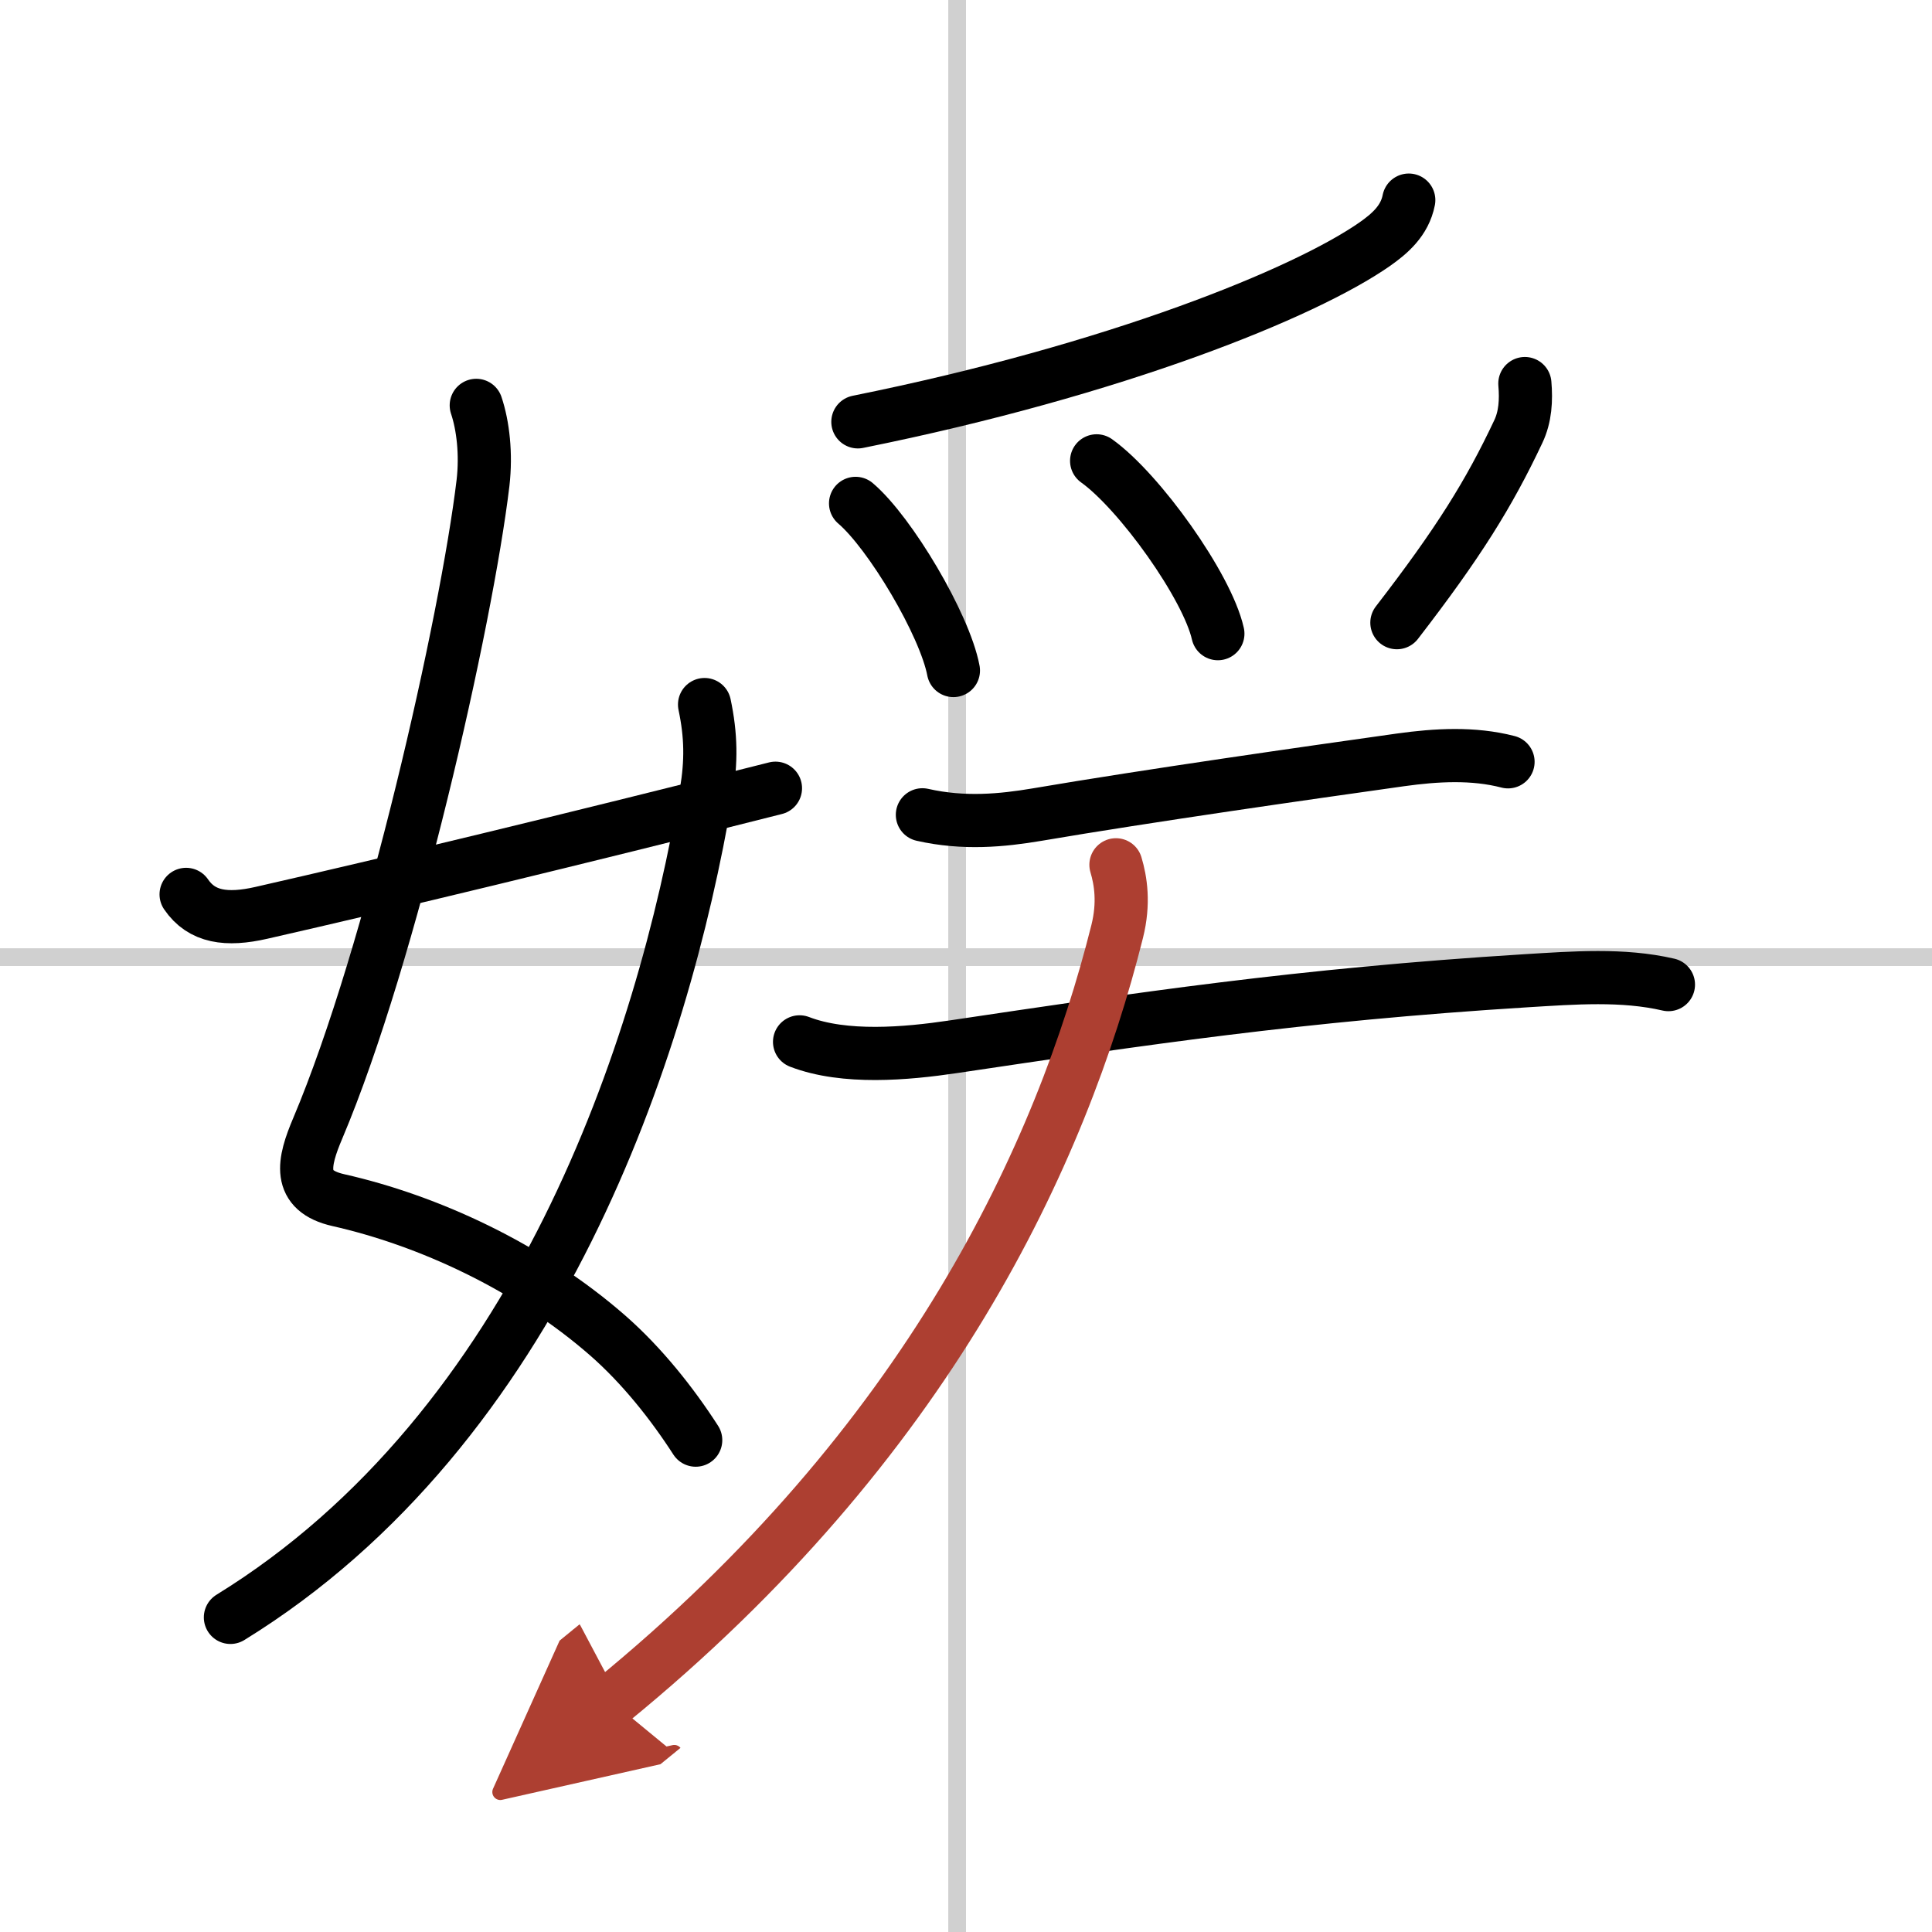
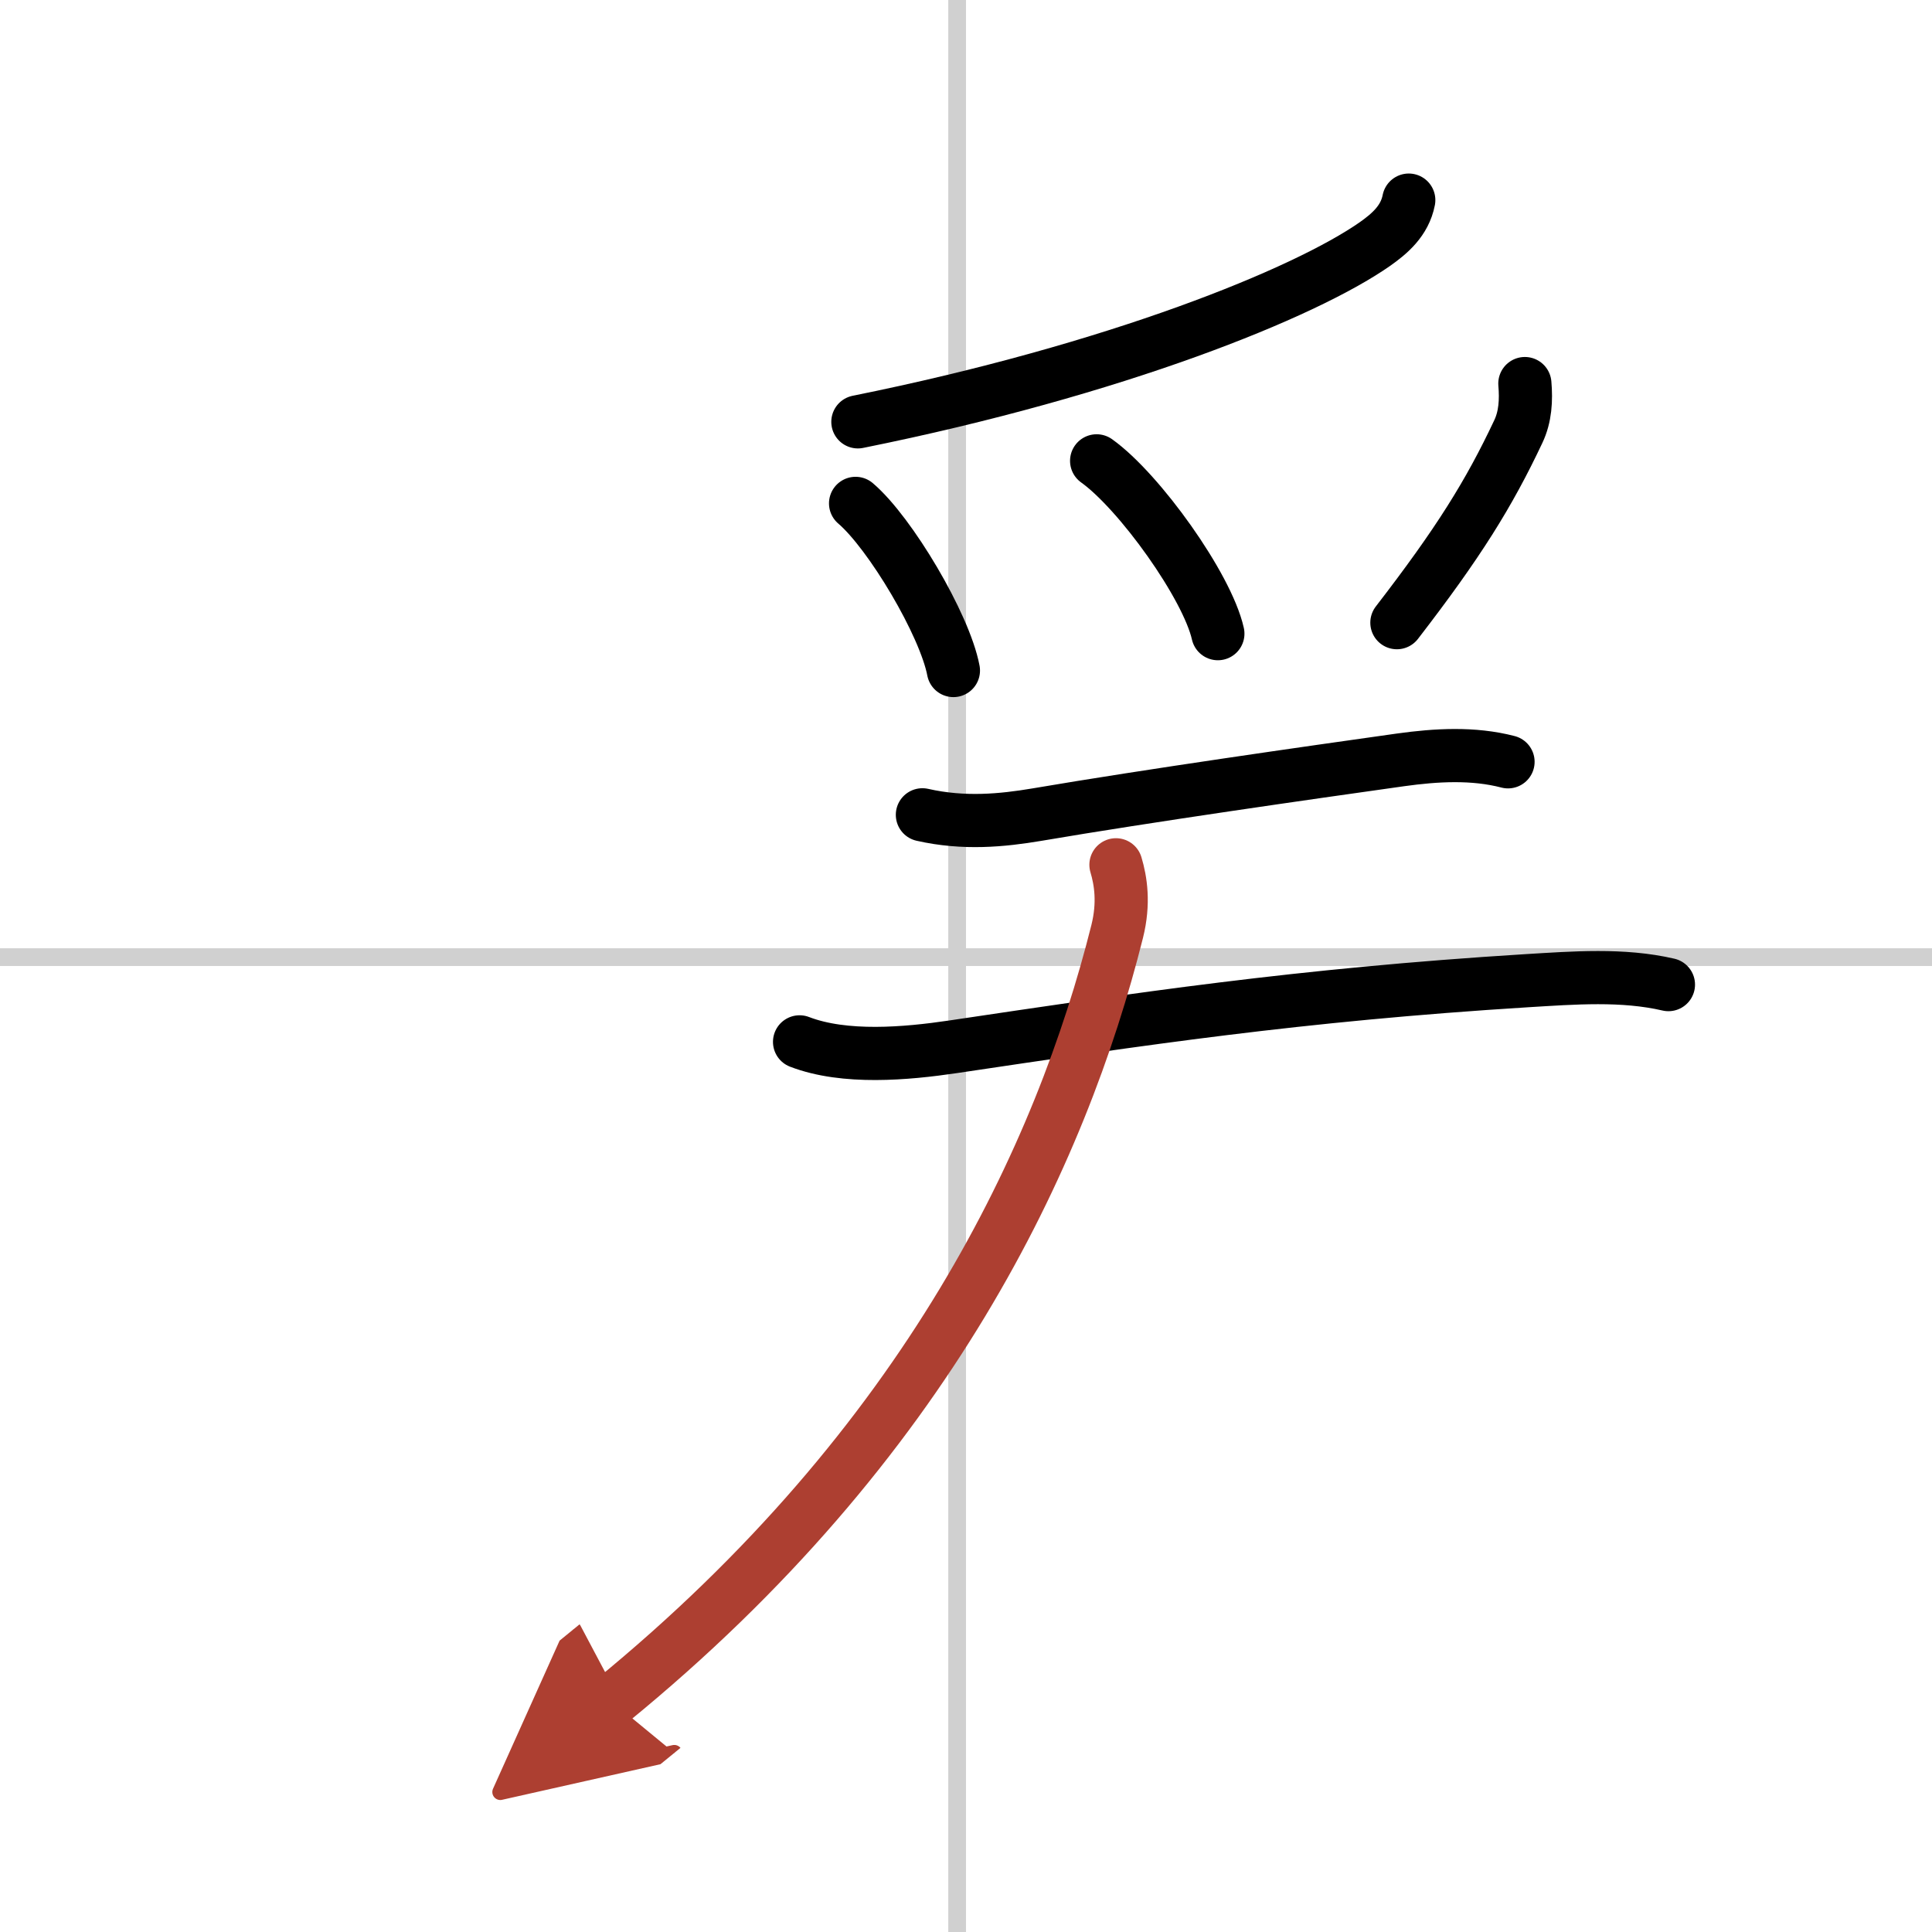
<svg xmlns="http://www.w3.org/2000/svg" width="400" height="400" viewBox="0 0 109 109">
  <defs>
    <marker id="a" markerWidth="4" orient="auto" refX="1" refY="5" viewBox="0 0 10 10">
      <polyline points="0 0 10 5 0 10 1 5" fill="#ad3f31" stroke="#ad3f31" />
    </marker>
  </defs>
  <g fill="none" stroke="#000" stroke-linecap="round" stroke-linejoin="round" stroke-width="3">
    <rect width="100%" height="100%" fill="#fff" stroke="#fff" />
    <line x1="54" x2="54" y2="109" stroke="#d0d0d0" stroke-width="1" />
    <line x2="109" y1="54" y2="54" stroke="#d0d0d0" stroke-width="1" />
-     <path d="m26.87 22.87c0.38 1.13 0.57 2.74 0.38 4.38-0.93 7.78-5.18 26.61-9.32 36.4-0.82 1.93-1.19 3.53 1.16 4.06 5.05 1.14 10.74 3.74 15.2 7.64 1.94 1.7 3.64 3.85 4.96 5.9" />
-     <path d="M39.75,39.75c0.37,1.75,0.39,3.21,0.09,4.99C37.4,59.13,30.39,80.54,13,91.25" />
-     <path d="m10.5 50.46c0.88 1.29 2.28 1.49 4.25 1.04 7.12-1.62 17.5-4.12 29-7.03" />
    <path d="m79.48 11.29c-0.23 1.18-1.09 1.9-1.91 2.48-3.95 2.76-14.59 7.09-29.17 10.03" />
    <path d="m48.27 28.4c1.95 1.66 5.03 6.84 5.52 9.43" />
    <path d="m61.87 26c2.41 1.72 6.24 7.07 6.84 9.75" />
    <path d="m86.03 21.64c0.08 0.93 0.03 1.87-0.37 2.71-1.66 3.52-3.37 6.27-6.85 10.78" />
    <path d="m52.04 45.97c2.34 0.53 4.5 0.32 6.46-0.01 6.35-1.08 15.26-2.35 20.52-3.09 2.01-0.28 4.1-0.4 6.06 0.11" />
    <path d="m45.11 58.78c2.55 0.98 6.02 0.67 8.65 0.28 10.49-1.56 19.49-2.93 32.37-3.73 2.65-0.16 5.42-0.38 8 0.22" />
    <path d="m62.96 48.79c0.27 0.9 0.47 2.16 0.07 3.76-3.15 12.57-10.65 28.83-28.53 43.43" marker-end="url(#a)" stroke="#ad3f31" />
  </g>
</svg>